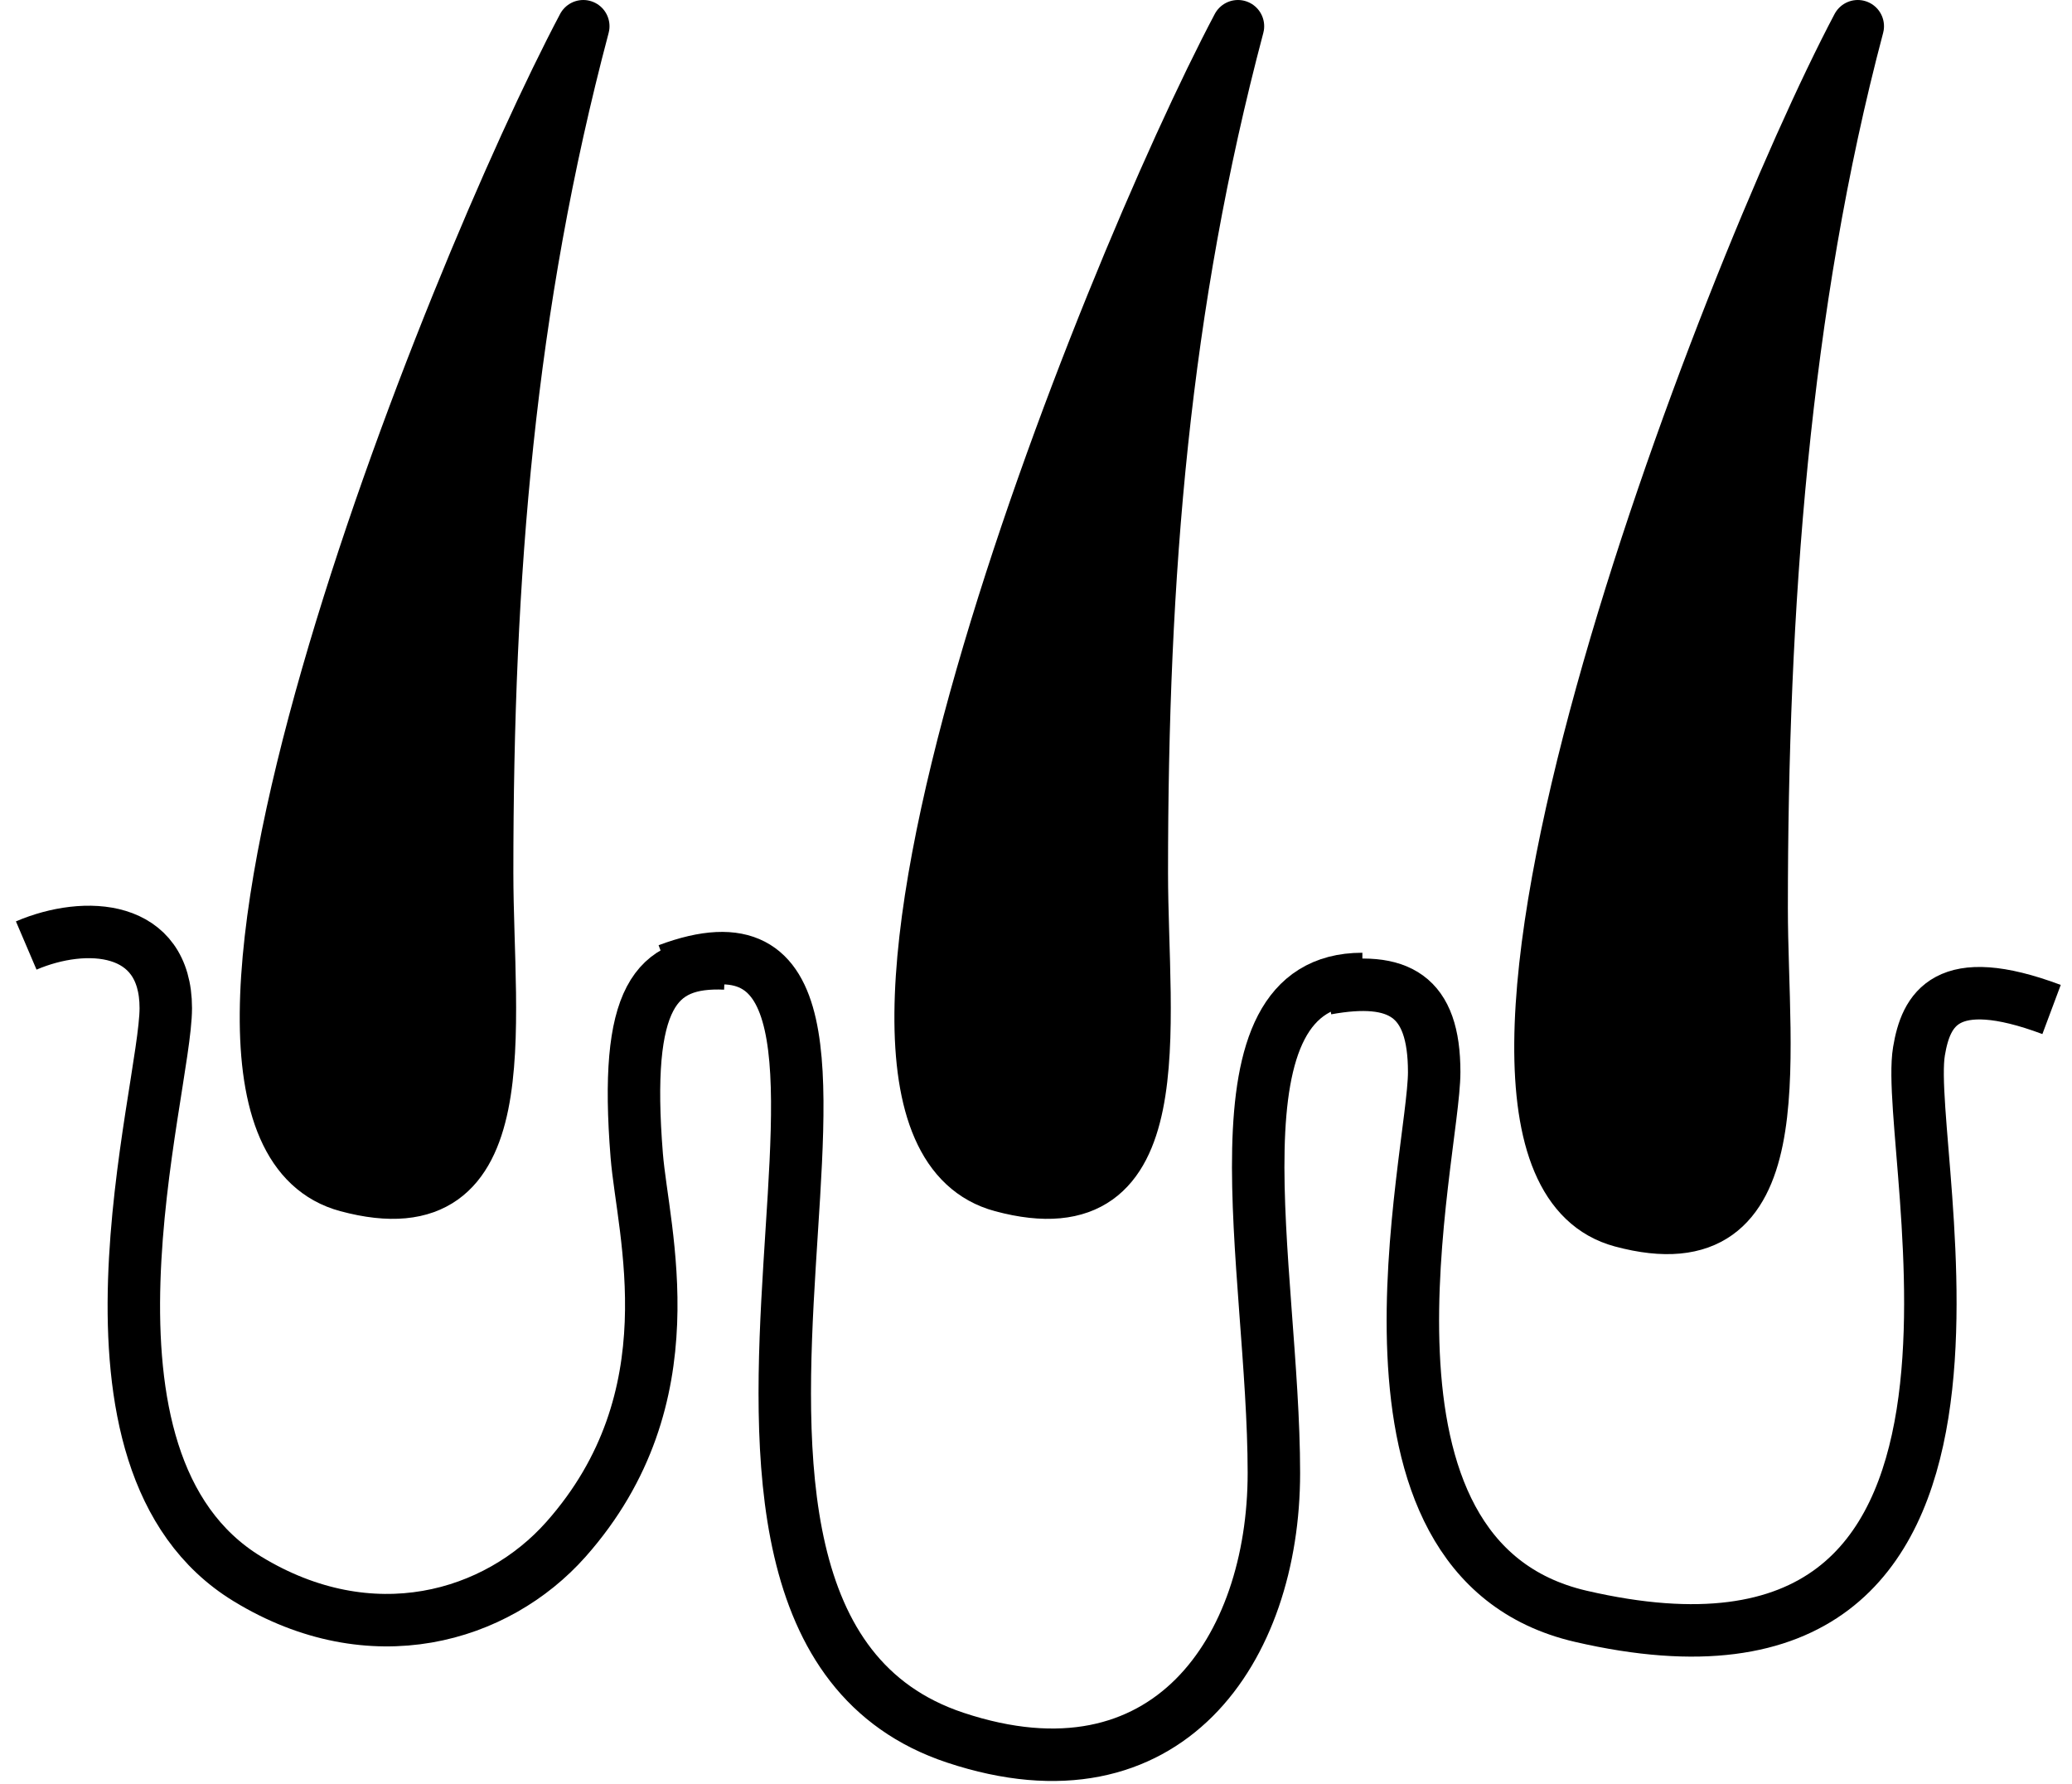
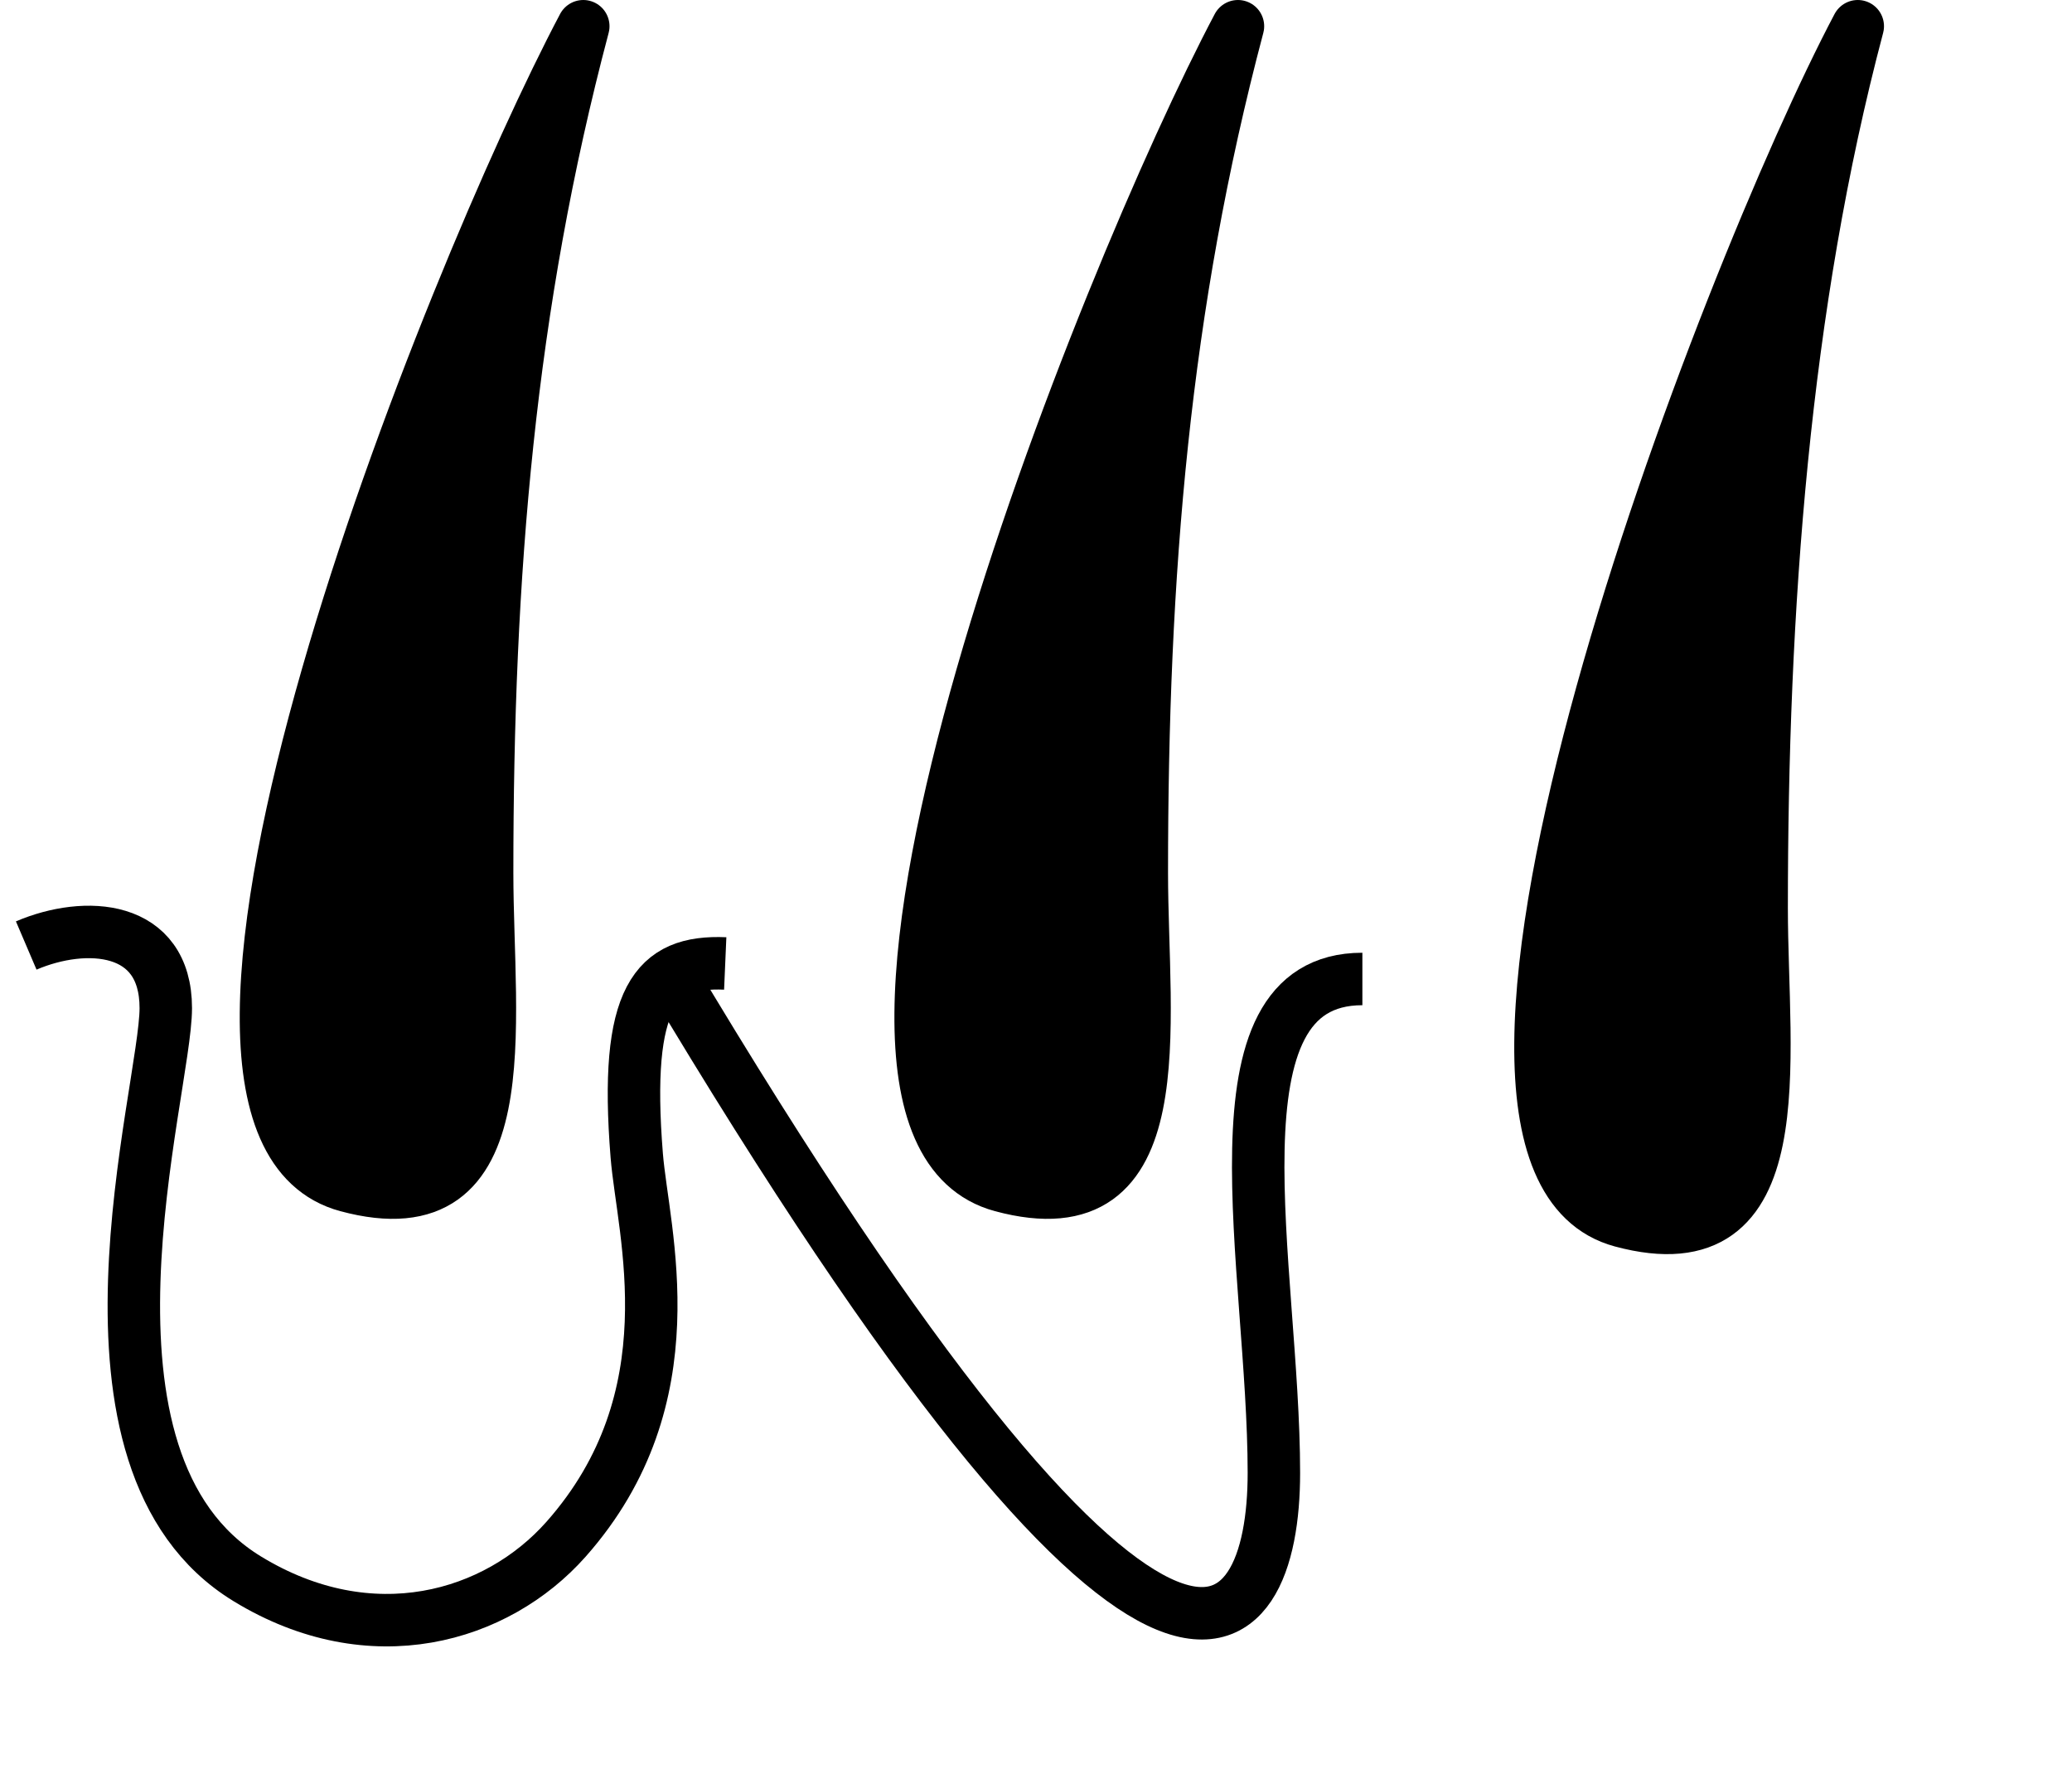
<svg xmlns="http://www.w3.org/2000/svg" width="79" height="68" viewBox="0 0 79 68" fill="none">
-   <path d="M25.461 36.967C37.097 32.609 22.552 61.629 36.422 66.237C44.52 68.927 48.57 62.845 48.57 56.149C48.57 48.307 45.87 37.317 51.944 37.317" stroke="black" stroke-width="2" />
-   <path d="M78.221 38.48C74.197 36.976 73.432 38.48 73.166 40.071C72.514 43.969 78.476 65.828 60.269 61.61C50.725 59.399 54.682 44.048 54.682 40.867C54.682 37.956 53.347 37.178 50.578 37.68" stroke="black" stroke-width="2" />
+   <path d="M25.461 36.967C44.52 68.927 48.57 62.845 48.57 56.149C48.57 48.307 45.87 37.317 51.944 37.317" stroke="black" stroke-width="2" />
  <path d="M1 36.041C3.255 35.078 6.321 35.245 6.321 38.427C6.321 41.609 2.078 55.699 9.431 60.184C14.155 63.066 18.941 61.65 21.578 58.677C26.385 53.255 24.512 46.974 24.277 44.043C23.792 37.99 24.99 36.61 27.651 36.725" stroke="black" stroke-width="2" />
  <path d="M47.2 1C44.362 11.694 43.534 21.869 43.534 33.27C43.534 39.103 44.848 46.993 38.196 45.202C29.211 42.782 42.148 10.545 47.2 1Z" fill="black" stroke="black" stroke-width="2" stroke-linejoin="round" />
  <path d="M70.832 1C67.995 11.694 67.167 23.214 67.167 34.615C67.167 40.448 68.481 48.338 61.829 46.547C52.844 44.127 65.781 10.545 70.832 1Z" fill="black" stroke="black" stroke-width="2" stroke-linejoin="round" />
  <path d="M22.239 1C19.401 11.694 18.573 21.869 18.573 33.27C18.573 39.103 19.887 46.993 13.235 45.202C4.25 42.782 17.188 10.545 22.239 1Z" fill="black" stroke="black" stroke-width="2" stroke-linejoin="round" />
</svg>